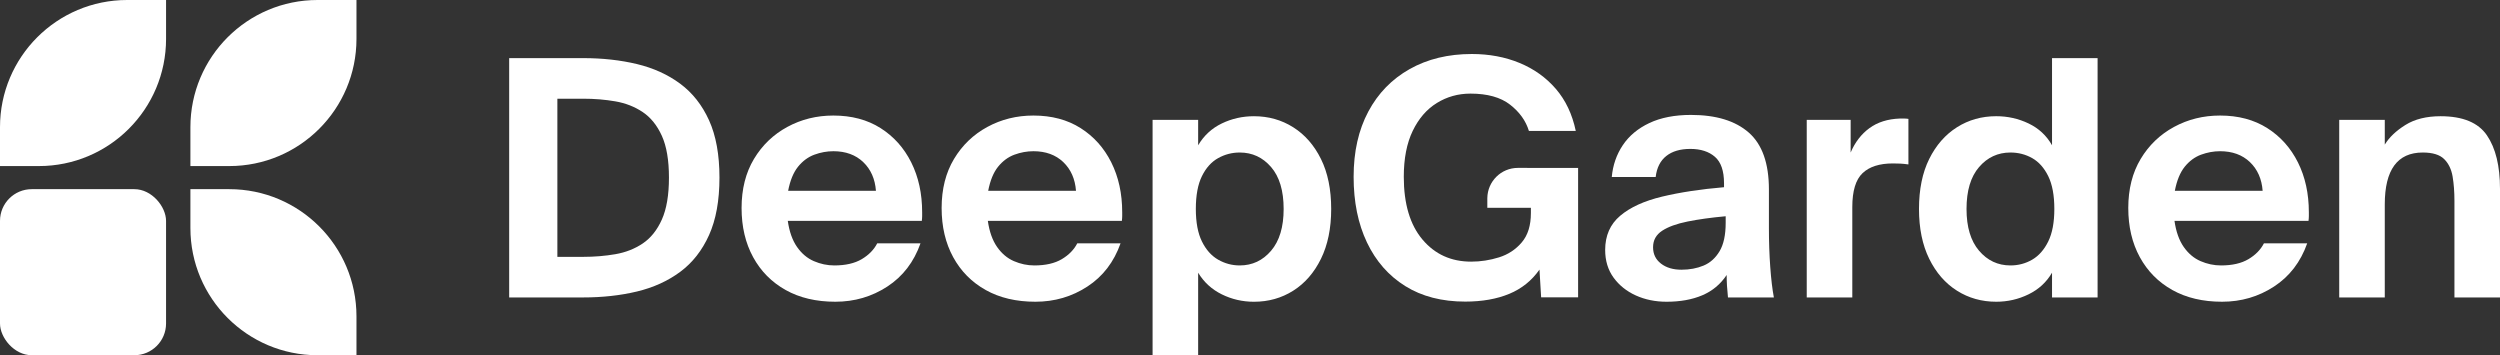
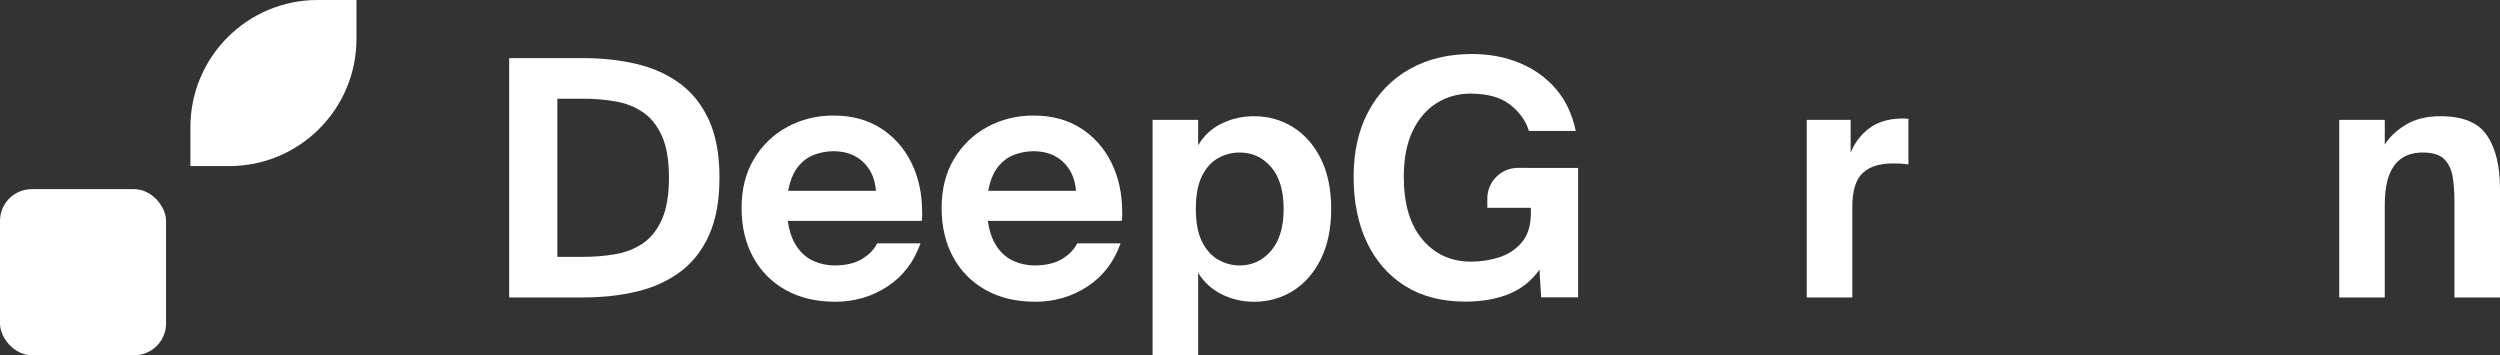
<svg xmlns="http://www.w3.org/2000/svg" id="Layer_2" viewBox="0 0 261.957 37.221">
  <rect x="0" y="0" width="261.957" height="37.221" fill="#333333" stroke="none" />
  <g id="Components">
    <g id="_78c79f3e-4a4f-4fff-b49d-f3f3fcd0e9ea_5">
      <rect y="19.821" width="17.4" height="17.4" rx="3.325" ry="3.325" style="fill:#fff;" />
-       <path d="M24.025,19.821h-4.074v4.074c0,7.36,5.967,13.327,13.327,13.327h4.074v-4.074c0-7.36-5.967-13.327-13.327-13.327Z" style="fill:#fff;" />
-       <path d="M17.4,4.074V0h-4.074C5.967,0,0,5.967,0,13.327v4.074h4.074c7.36,0,13.327-5.967,13.327-13.327Z" style="fill:#fff;" />
      <path d="M37.352,4.074V0h-4.074c-7.36,0-13.327,5.967-13.327,13.327v4.074h4.074c7.36,0,13.327-5.967,13.327-13.327Z" style="fill:#fff;" />
      <path d="M53.353,31.168V6.09h7.749c2.029,0,3.909.208,5.639.622,1.729.416,3.239,1.102,4.53,2.058,1.292.958,2.301,2.237,3.027,3.839.726,1.603,1.09,3.604,1.09,6.003s-.364,4.404-1.09,6.018c-.726,1.615-1.736,2.9-3.027,3.857-1.292.956-2.801,1.642-4.53,2.058-1.729.414-3.609.622-5.639.622h-7.749ZM58.403,26.913h2.734c1.152,0,2.266-.091,3.338-.277,1.072-.184,2.029-.559,2.871-1.124.841-.565,1.51-1.401,2.006-2.508.495-1.107.743-2.571.743-4.393s-.248-3.281-.743-4.376c-.496-1.095-1.165-1.925-2.006-2.491-.842-.565-1.8-.939-2.871-1.124s-2.185-.277-3.338-.277h-2.734v16.568Z" style="fill:#fff;" />
      <path d="M91.922,25.495h4.532c-.693,1.961-1.851,3.47-3.477,4.53-1.625,1.062-3.442,1.592-5.448,1.592s-3.742-.409-5.206-1.228-2.6-1.966-3.407-3.442c-.808-1.476-1.211-3.194-1.211-5.154,0-1.983.433-3.695,1.297-5.137.865-1.441,2.029-2.559,3.494-3.355,1.464-.795,3.073-1.194,4.825-1.194,1.914,0,3.563.439,4.946,1.315,1.384.877,2.457,2.076,3.217,3.598.761,1.521,1.142,3.264,1.142,5.223v.398c0,.151-.012.317-.035.501h-14.044c.161,1.13.485,2.041.969,2.734.483.691,1.072,1.188,1.763,1.486.693.3,1.407.451,2.145.451,1.176,0,2.133-.22,2.871-.657.738-.438,1.28-.991,1.625-1.661ZM87.321,15.845c-.669,0-1.332.121-1.989.362-.657.243-1.228.664-1.712,1.263-.483.6-.83,1.442-1.037,2.526h9.201c-.093-1.246-.537-2.249-1.332-3.01-.796-.76-1.84-1.141-3.131-1.141Z" style="fill:#fff;" />
      <path d="M112.884,25.495h4.532c-.693,1.961-1.851,3.47-3.477,4.53-1.625,1.062-3.442,1.592-5.448,1.592s-3.742-.409-5.206-1.228c-1.464-.819-2.6-1.966-3.407-3.442-.808-1.476-1.211-3.194-1.211-5.154,0-1.983.433-3.695,1.297-5.137.865-1.441,2.029-2.559,3.494-3.355,1.464-.795,3.073-1.194,4.825-1.194,1.914,0,3.563.439,4.946,1.315,1.384.877,2.457,2.076,3.217,3.598.761,1.521,1.142,3.264,1.142,5.223v.398c0,.151-.012.317-.035.501h-14.044c.161,1.13.485,2.041.969,2.734.483.691,1.072,1.188,1.763,1.486.693.3,1.407.451,2.145.451,1.176,0,2.133-.22,2.871-.657.738-.438,1.28-.991,1.625-1.661ZM108.283,15.845c-.669,0-1.332.121-1.989.362-.657.243-1.228.664-1.712,1.263-.483.6-.83,1.442-1.037,2.526h9.201c-.093-1.246-.537-2.249-1.332-3.01-.796-.76-1.84-1.141-3.131-1.141Z" style="fill:#fff;" />
      <path d="M120.771,37.221V12.557h4.774v2.665c.6-1.015,1.424-1.776,2.474-2.284,1.048-.507,2.174-.76,3.373-.76,1.521,0,2.893.386,4.116,1.159,1.223.772,2.191,1.879,2.905,3.32.715,1.442,1.073,3.188,1.073,5.241,0,2.029-.359,3.771-1.073,5.223-.715,1.453-1.683,2.566-2.905,3.338-1.223.773-2.595,1.159-4.116,1.159-1.199,0-2.324-.26-3.373-.778-1.05-.518-1.873-1.273-2.474-2.266v8.648h-4.774ZM129.903,27.813c1.315,0,2.41-.513,3.286-1.54.877-1.026,1.315-2.486,1.315-4.376,0-1.914-.438-3.378-1.315-4.393-.876-1.015-1.971-1.523-3.286-1.523-.807,0-1.563.196-2.266.589s-1.268,1.02-1.694,1.885c-.427.864-.64,2.013-.64,3.442,0,1.407.213,2.543.64,3.407.426.865.991,1.499,1.694,1.903.703.403,1.459.606,2.266.606Z" style="fill:#fff;" />
-       <path d="M185.871,31.168h-4.809c-.045-.438-.081-.847-.104-1.228-.022-.381-.034-.755-.034-1.124-.646.968-1.499,1.677-2.559,2.127-1.062.45-2.306.674-3.737.674-1.176,0-2.248-.22-3.217-.657-.968-.438-1.746-1.06-2.335-1.867-.587-.807-.882-1.776-.882-2.906,0-1.498.525-2.692,1.575-3.579,1.048-.887,2.513-1.556,4.393-2.007,1.879-.45,4.041-.778,6.486-.985v-.416c0-1.292-.317-2.214-.951-2.767-.635-.553-1.494-.83-2.578-.83-1.06,0-1.902.248-2.525.745-.624.496-.993,1.228-1.107,2.196h-4.601c.114-1.245.501-2.357,1.159-3.338.657-.98,1.585-1.751,2.784-2.318,1.199-.564,2.652-.847,4.358-.847,2.63,0,4.647.617,6.055,1.851,1.406,1.233,2.11,3.222,2.11,5.966v4.082c0,1.384.045,2.721.138,4.012s.22,2.365.381,3.217ZM180.821,23.35v-.691c-1.521.138-2.853.322-3.995.553-1.142.23-2.029.553-2.663.968-.634.416-.951.991-.951,1.729,0,.716.277,1.286.83,1.712.553.427,1.268.64,2.144.64.854,0,1.627-.144,2.318-.433.693-.288,1.251-.79,1.677-1.504.427-.715.64-1.707.64-2.975Z" style="fill:#fff;" />
      <path d="M189.315,31.168V12.557h4.601v3.425c.461-1.084,1.119-1.937,1.972-2.559.852-.622,1.914-.956,3.182-1.003h.433c.149,0,.305.012.466.035v4.774c-.322-.047-.611-.075-.864-.087-.255-.012-.508-.017-.761-.017-1.407,0-2.467.34-3.182,1.02-.716.681-1.073,1.863-1.073,3.546v9.478h-4.774Z" style="fill:#fff;" />
-       <path d="M215.017,31.168v-2.595c-.576.993-1.395,1.748-2.456,2.266-1.06.518-2.191.778-3.39.778-1.521,0-2.895-.386-4.116-1.159-1.223-.772-2.192-1.885-2.906-3.338-.715-1.453-1.072-3.194-1.072-5.223,0-2.053.357-3.799,1.072-5.241.715-1.441,1.684-2.548,2.906-3.32,1.221-.773,2.595-1.159,4.116-1.159,1.199,0,2.33.253,3.39.76,1.06.508,1.88,1.269,2.456,2.284V6.09h4.774v25.078h-4.774ZM210.659,27.813c.83,0,1.59-.203,2.283-.606.691-.404,1.251-1.038,1.677-1.903.426-.864.64-2.0.64-3.407,0-1.429-.214-2.578-.64-3.442-.426-.865-.986-1.493-1.677-1.885-.693-.392-1.453-.589-2.283-.589-1.315,0-2.41.508-3.286,1.523-.877,1.015-1.315,2.479-1.315,4.393,0,1.89.438,3.349,1.315,4.376.876,1.026,1.971,1.54,3.286,1.54Z" style="fill:#fff;" />
-       <path d="M237.224,25.495h4.532c-.693,1.961-1.851,3.47-3.477,4.53-1.625,1.062-3.442,1.592-5.448,1.592s-3.742-.409-5.206-1.228c-1.464-.819-2.6-1.966-3.407-3.442-.808-1.476-1.211-3.194-1.211-5.154,0-1.983.433-3.695,1.297-5.137.865-1.441,2.029-2.559,3.494-3.355,1.464-.795,3.073-1.194,4.825-1.194,1.914,0,3.563.439,4.946,1.315,1.384.877,2.457,2.076,3.217,3.598.761,1.521,1.142,3.264,1.142,5.223v.398c0,.151-.012.317-.035.501h-14.044c.161,1.13.485,2.041.969,2.734.483.691,1.072,1.188,1.763,1.486.693.3,1.407.451,2.145.451,1.176,0,2.133-.22,2.871-.657.738-.438,1.28-.991,1.625-1.661ZM232.623,15.845c-.669,0-1.332.121-1.989.362-.657.243-1.228.664-1.712,1.263-.483.6-.83,1.442-1.037,2.526h9.201c-.093-1.246-.537-2.249-1.332-3.01-.796-.76-1.84-1.141-3.131-1.141Z" style="fill:#fff;" />
      <path d="M245.11,31.168V12.557h4.774v2.595c.461-.76,1.182-1.446,2.162-2.058.981-.611,2.209-.916,3.685-.916,2.328,0,3.949.669,4.859,2.006.911,1.337,1.367,3.205,1.367,5.604v11.38h-4.774v-10.136c0-.921-.064-1.764-.19-2.525-.127-.761-.421-1.372-.882-1.833-.463-.461-1.211-.693-2.249-.693-2.652,0-3.978,1.811-3.978,5.431v9.755h-4.774Z" style="fill:#fff;" />
      <path d="M160.028,17.592h-.98c-1.758,0-3.182,1.416-3.202,3.169v1.016h4.565v.553c0,1.292-.317,2.313-.951,3.061-.634.75-1.429,1.275-2.387,1.575-.956.299-1.931.45-2.922.45-2.1,0-3.8-.773-5.102-2.318-1.303-1.545-1.956-3.735-1.956-6.573,0-1.914.312-3.516.934-4.807.622-1.291,1.464-2.266,2.526-2.923,1.06-.657,2.236-.986,3.527-.986,1.776,0,3.16.387,4.151,1.159.991.773,1.649,1.69,1.972,2.751h4.911c-.369-1.753-1.067-3.222-2.092-4.411-1.026-1.188-2.296-2.093-3.805-2.715-1.511-.623-3.177-.934-4.998-.934-2.469,0-4.636.525-6.503,1.575-1.868,1.05-3.316,2.536-4.342,4.462-1.026,1.925-1.538,4.203-1.538,6.831,0,2.63.467,4.924,1.401,6.884.934,1.961,2.271,3.483,4.012,4.567,1.741,1.084,3.834,1.625,6.278,1.625,1.776,0,3.316-.272,4.619-.813,1.302-.54,2.357-1.389,3.165-2.541l.173,2.905h3.874v-13.559h-5.331Z" style="fill:#fff;" />
    </g>
  </g>
</svg>